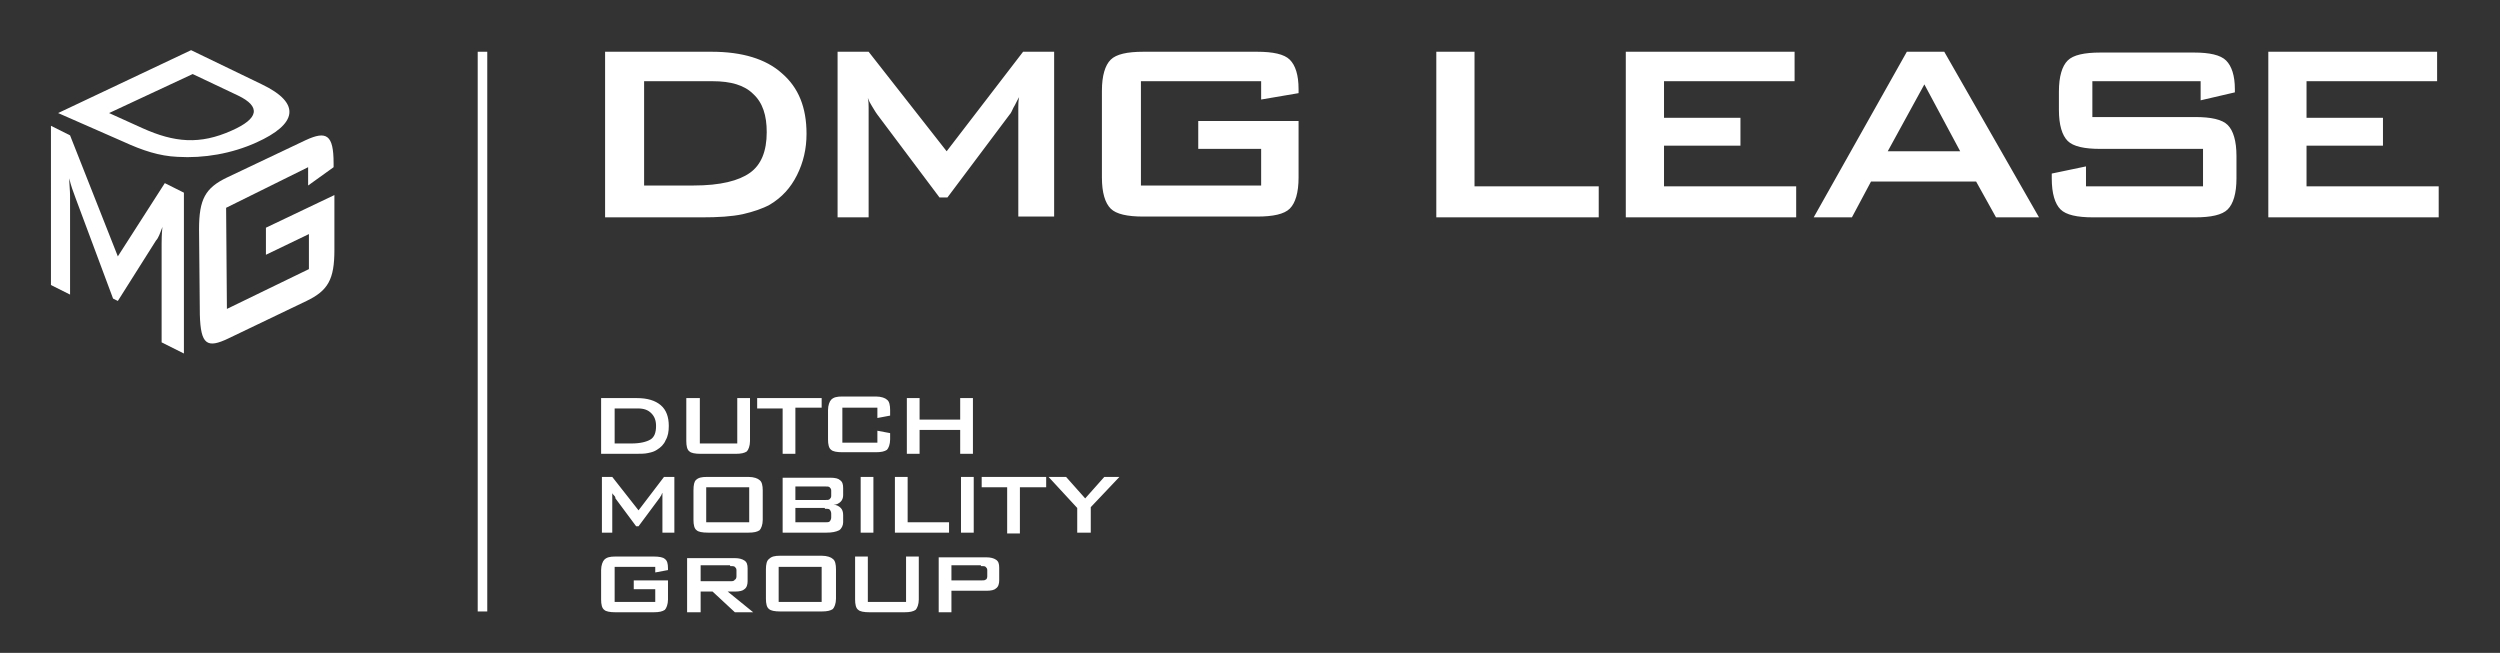
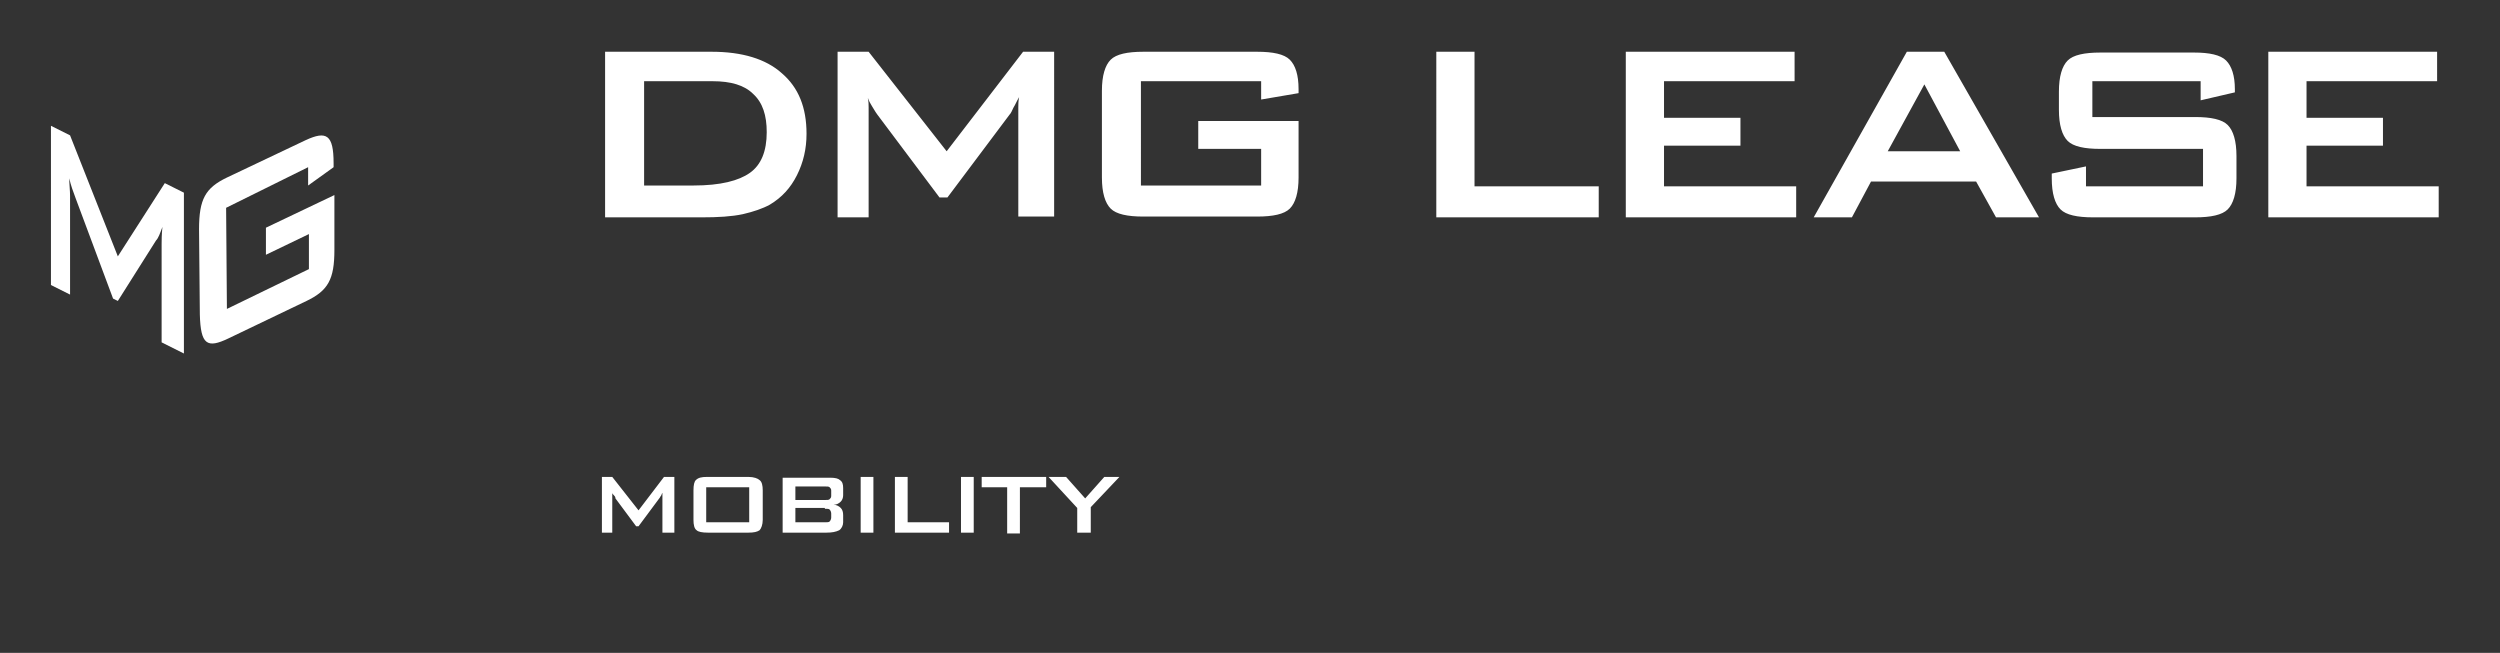
<svg xmlns="http://www.w3.org/2000/svg" version="1.1" id="Layer_1" x="0px" y="0px" viewBox="0 0 314 82" style="enable-background:new 0 0 314 82;" xml:space="preserve">
  <rect x="0" y="0" width="314" height="82" fill="#333333" stroke="none" />
  <style type="text/css">
	.st0{fill:#FFFFFF;}
</style>
  <path class="st0" d="M284.9,27.3h21.4v-3.9h-16.6v-5.1h9.6v-3.5h-9.6v-4.6h16.4V6.5h-21.2V27.3 M276.4,10.2v2.4l4.3-1v-0.4  c0-1.7-0.4-2.9-1.1-3.6c-0.7-0.7-2.1-1-4-1h-11.8c-2,0-3.4,0.3-4.1,1c-0.7,0.7-1.1,2-1.1,3.9v2.3c0,1.9,0.4,3.2,1.1,3.9  c0.7,0.7,2.1,1,4.1,1h12.9v4.7H262v-2.5l-4.3,0.9v0.6c0,1.9,0.4,3.2,1.1,3.9c0.7,0.7,2.1,1,4.1,1h12.8c2,0,3.4-0.3,4.1-1  c0.7-0.7,1.1-2,1.1-3.9v-2.8c0-1.9-0.4-3.2-1.1-3.9c-0.7-0.7-2.1-1-4.1-1h-12.9v-4.5H276.4z M227.8,27.3h4.8l2.4-4.5h13.2l2.5,4.5  h5.4L244.2,6.5h-4.7L227.8,27.3z M237.1,19l4.6-8.4l4.5,8.4H237.1z M204.2,27.3h21.4v-3.9h-16.6v-5.1h9.6v-3.5h-9.6v-4.6h16.4V6.5  h-21.2V27.3z M180.4,27.3h20.4v-3.9h-15.6V6.5h-4.8V27.3z M158.4,10.2v2.3l4.7-0.8v-0.5c0-1.8-0.4-3-1.1-3.7c-0.7-0.7-2.1-1-4.1-1  h-14.3c-2,0-3.4,0.3-4.1,1c-0.7,0.7-1.1,2-1.1,3.9v10.9c0,1.9,0.4,3.2,1.1,3.9c0.7,0.7,2.1,1,4.1,1h14.3c2,0,3.4-0.3,4.1-1  c0.7-0.7,1.1-2,1.1-3.9v-7.1h-12.6v3.5h7.9v4.6h-15.1V10.2H158.4z M105.2,27.3h3.9V14.5c0-0.3,0-0.7,0-1c0-0.4,0-0.7-0.1-1.2  c0.1,0.3,0.3,0.7,0.5,1c0.2,0.3,0.4,0.7,0.7,1.1l7.8,10.4h1l7.8-10.4c0.2-0.2,0.3-0.5,0.5-0.9c0.2-0.3,0.4-0.8,0.7-1.3  c-0.1,0.5-0.1,0.9-0.1,1.3c0,0.4,0,0.7,0,0.9v12.8h4.5V6.5h-3.9l-9.6,12.5l-9.8-12.5h-3.9V27.3z M76,27.3h12.1  c2.1,0,3.8-0.1,5.2-0.4c1.3-0.3,2.5-0.7,3.4-1.2c1.5-0.9,2.6-2.1,3.4-3.7c0.8-1.6,1.2-3.3,1.2-5.2c0-3.3-1-5.8-3.1-7.6  c-2-1.8-5-2.7-8.8-2.7H76V27.3z M80.9,23.4V10.2h8.6c2.3,0,4,0.5,5.1,1.6c1.2,1.1,1.7,2.7,1.7,4.8c0,2.4-0.7,4.1-2.1,5.1  c-1.4,1-3.7,1.6-7.1,1.6H80.9z" />
-   <rect x="60" y="6.5" class="st0" width="1.2" height="70.3" />
-   <path class="st0" d="M113.9,57h1.6v-3h5.1v3h1.6v-7h-1.6v2.7h-5.1V50h-1.6V57 M110.2,51.2v1.3l1.6-0.3v-0.7c0-0.6-0.1-1.1-0.4-1.3  c-0.2-0.2-0.7-0.4-1.4-0.4h-4.2c-0.7,0-1.1,0.1-1.4,0.4c-0.2,0.2-0.4,0.7-0.4,1.3v3.7c0,0.6,0.1,1.1,0.4,1.3  c0.2,0.2,0.7,0.3,1.4,0.3h4.2c0.7,0,1.1-0.1,1.4-0.3c0.2-0.2,0.4-0.7,0.4-1.3v-0.8l-1.6-0.3v1.5h-4.4v-4.4H110.2z M100,51.2h3.2V50  h-8.1v1.3h3.2V57h1.6V51.2z M87.8,50h-1.6v5.4c0,0.6,0.1,1.1,0.4,1.3c0.2,0.2,0.7,0.3,1.4,0.3h4.4c0.7,0,1.1-0.1,1.4-0.3  c0.2-0.2,0.4-0.7,0.4-1.3V50h-1.6v5.7h-4.7V50z M75.6,57h4.1c0.7,0,1.3,0,1.7-0.1c0.5-0.1,0.8-0.2,1.1-0.4c0.5-0.3,0.9-0.7,1.1-1.2  c0.3-0.5,0.4-1.1,0.4-1.8c0-1.1-0.3-2-1-2.6c-0.7-0.6-1.7-0.9-3-0.9h-4.5V57z M77.2,55.7v-4.4h2.9c0.8,0,1.3,0.2,1.7,0.6  c0.4,0.4,0.6,0.9,0.6,1.6c0,0.8-0.2,1.4-0.7,1.7c-0.5,0.3-1.3,0.5-2.4,0.5H77.2z" />
  <path class="st0" d="M135.4,66.9h1.6v-3.2l3.6-3.8h-1.9l-2.4,2.7l-2.4-2.7h-2.2l3.6,3.9V66.9 M128.2,61.2h3.2v-1.3h-8.1v1.3h3.2v5.8  h1.6V61.2z M120.7,66.9h1.6v-7h-1.6V66.9z M112.3,66.9h6.9v-1.3H114v-5.7h-1.6V66.9z M108.1,66.9h1.6v-7h-1.6V66.9z M98.2,66.9h5.6  c0.7,0,1.2-0.1,1.6-0.3c0.3-0.2,0.5-0.6,0.5-1v-0.9c0-0.4-0.1-0.7-0.3-0.9c-0.2-0.2-0.5-0.4-0.9-0.4c0.4,0,0.7-0.2,0.9-0.4  c0.2-0.2,0.3-0.5,0.3-0.8v-0.9c0-0.5-0.1-0.8-0.4-1c-0.2-0.2-0.6-0.3-1.2-0.3h-6V66.9z M103.6,63.9c0.3,0,0.5,0,0.6,0.1  c0.1,0.1,0.2,0.3,0.2,0.5V65c0,0.2-0.1,0.4-0.2,0.5c-0.1,0.1-0.3,0.1-0.6,0.1h-3.7v-1.8H103.6z M103.6,61.1c0.3,0,0.5,0,0.6,0.1  c0.1,0.1,0.2,0.2,0.2,0.4v0.7c0,0.2-0.1,0.3-0.2,0.4c-0.1,0.1-0.3,0.1-0.6,0.1h-3.7v-1.7H103.6z M94.1,65.6h-5.4v-4.4h5.4V65.6z   M87.1,61.6v3.7c0,0.6,0.1,1.1,0.4,1.3c0.2,0.2,0.7,0.3,1.4,0.3H94c0.7,0,1.1-0.1,1.4-0.3c0.2-0.2,0.4-0.7,0.4-1.3v-3.7  c0-0.6-0.1-1.1-0.4-1.3c-0.2-0.2-0.7-0.4-1.4-0.4h-5.2c-0.7,0-1.1,0.1-1.4,0.4C87.2,60.5,87.1,60.9,87.1,61.6z M75.6,66.9h1.3v-4.3  c0-0.1,0-0.2,0-0.3c0-0.1,0-0.3,0-0.4c0,0.1,0.1,0.2,0.2,0.3c0.1,0.1,0.2,0.2,0.2,0.4l2.6,3.5h0.3l2.6-3.5c0.1-0.1,0.1-0.2,0.2-0.3  c0.1-0.1,0.1-0.3,0.2-0.4c0,0.2,0,0.3,0,0.4c0,0.1,0,0.2,0,0.3v4.3h1.5v-7h-1.3l-3.2,4.2l-3.3-4.2h-1.3V66.9z" />
-   <path class="st0" d="M117.9,76.9h1.6v-2.7h4.4c0.6,0,1-0.1,1.2-0.3c0.3-0.2,0.4-0.6,0.4-1v-1.6c0-0.5-0.1-0.8-0.4-1  c-0.3-0.2-0.7-0.3-1.2-0.3h-6V76.9 M123.2,71.1c0.3,0,0.5,0,0.6,0.1c0.1,0.1,0.2,0.2,0.2,0.4v0.8c0,0.2-0.1,0.4-0.2,0.4  c-0.1,0.1-0.3,0.1-0.6,0.1h-3.7v-1.9H123.2z M109,69.9h-1.6v5.4c0,0.6,0.1,1.1,0.4,1.3c0.2,0.2,0.7,0.3,1.4,0.3h4.4  c0.7,0,1.1-0.1,1.4-0.3c0.2-0.2,0.4-0.7,0.4-1.3v-5.4h-1.6v5.7H109V69.9z M103.2,75.6h-5.4v-4.4h5.4V75.6z M96.2,71.5v3.7  c0,0.6,0.1,1.1,0.4,1.3c0.2,0.2,0.7,0.3,1.4,0.3h5.2c0.7,0,1.1-0.1,1.4-0.3c0.2-0.2,0.4-0.7,0.4-1.3v-3.7c0-0.6-0.1-1.1-0.4-1.3  c-0.2-0.2-0.7-0.4-1.4-0.4H98c-0.7,0-1.1,0.1-1.4,0.4C96.3,70.4,96.2,70.9,96.2,71.5z M86.4,76.9H88v-2.6h1.5l2.8,2.6h2.3l-3.2-2.6  h0.9c0.6,0,1-0.1,1.2-0.3c0.3-0.2,0.4-0.6,0.4-1v-1.6c0-0.5-0.1-0.8-0.4-1c-0.3-0.2-0.7-0.3-1.2-0.3h-6V76.9z M91.7,71.1  c0.3,0,0.5,0,0.6,0.1c0.1,0.1,0.2,0.2,0.2,0.4v0.8c0,0.2-0.1,0.4-0.2,0.4C92.2,73,92,73,91.7,73H88v-2H91.7z M82.3,71.1v0.8l1.6-0.3  v-0.2c0-0.6-0.1-1-0.4-1.2c-0.2-0.2-0.7-0.3-1.4-0.3h-4.8c-0.7,0-1.1,0.1-1.4,0.4c-0.2,0.2-0.4,0.7-0.4,1.3v3.7  c0,0.6,0.1,1.1,0.4,1.3c0.2,0.2,0.7,0.3,1.4,0.3h4.8c0.7,0,1.1-0.1,1.4-0.3c0.2-0.2,0.4-0.7,0.4-1.3v-2.4h-4.3V74h2.7v1.6h-5.1v-4.4  H82.3z" />
-   <path class="st0" d="M17.9,16.1c4,1.8,7.2,2.1,11.2,0.3c3.4-1.5,3.7-3,0.8-4.4l-5.7-2.7l-10.5,4.9L17.9,16.1 M24,6.3l8.9,4.3  c5,2.4,4.4,5-0.7,7.3c-3.1,1.4-6.6,2-9.9,1.8c-2.3-0.1-4.4-0.8-6.8-1.9l-8.2-3.6L24,6.3z" />
  <path class="st0" d="M6.4,15.8L8.8,17l6,15.2l5.9-9.2l2.4,1.2v20.2l-2.8-1.4V30.6c0-0.4,0-1.1,0.1-2.1c-0.3,0.8-0.5,1.4-0.8,1.7  l-4.8,7.6l-0.6-0.3L9.5,24.9c-0.3-0.8-0.6-1.6-0.8-2.5c0,0.8,0.1,1.5,0.1,2.2v12.4l-2.4-1.2V15.8" />
  <path class="st0" d="M28.4,26.1l0.1,12.7l10.3-5l0-4.4l-5.4,2.6l0-3.4l8.6-4.1v6.9c0,3.7-0.8,5.1-3.5,6.4l-9.8,4.7  c-2.7,1.3-3.5,0.8-3.6-3L25,28.8c0-3.8,0.8-5.2,3.5-6.5l9.9-4.7c2.6-1.2,3.5-0.7,3.5,2.9c0,0.2,0,0.3,0,0.5l-3.2,2.3l0-2.3  L28.4,26.1" />
</svg>